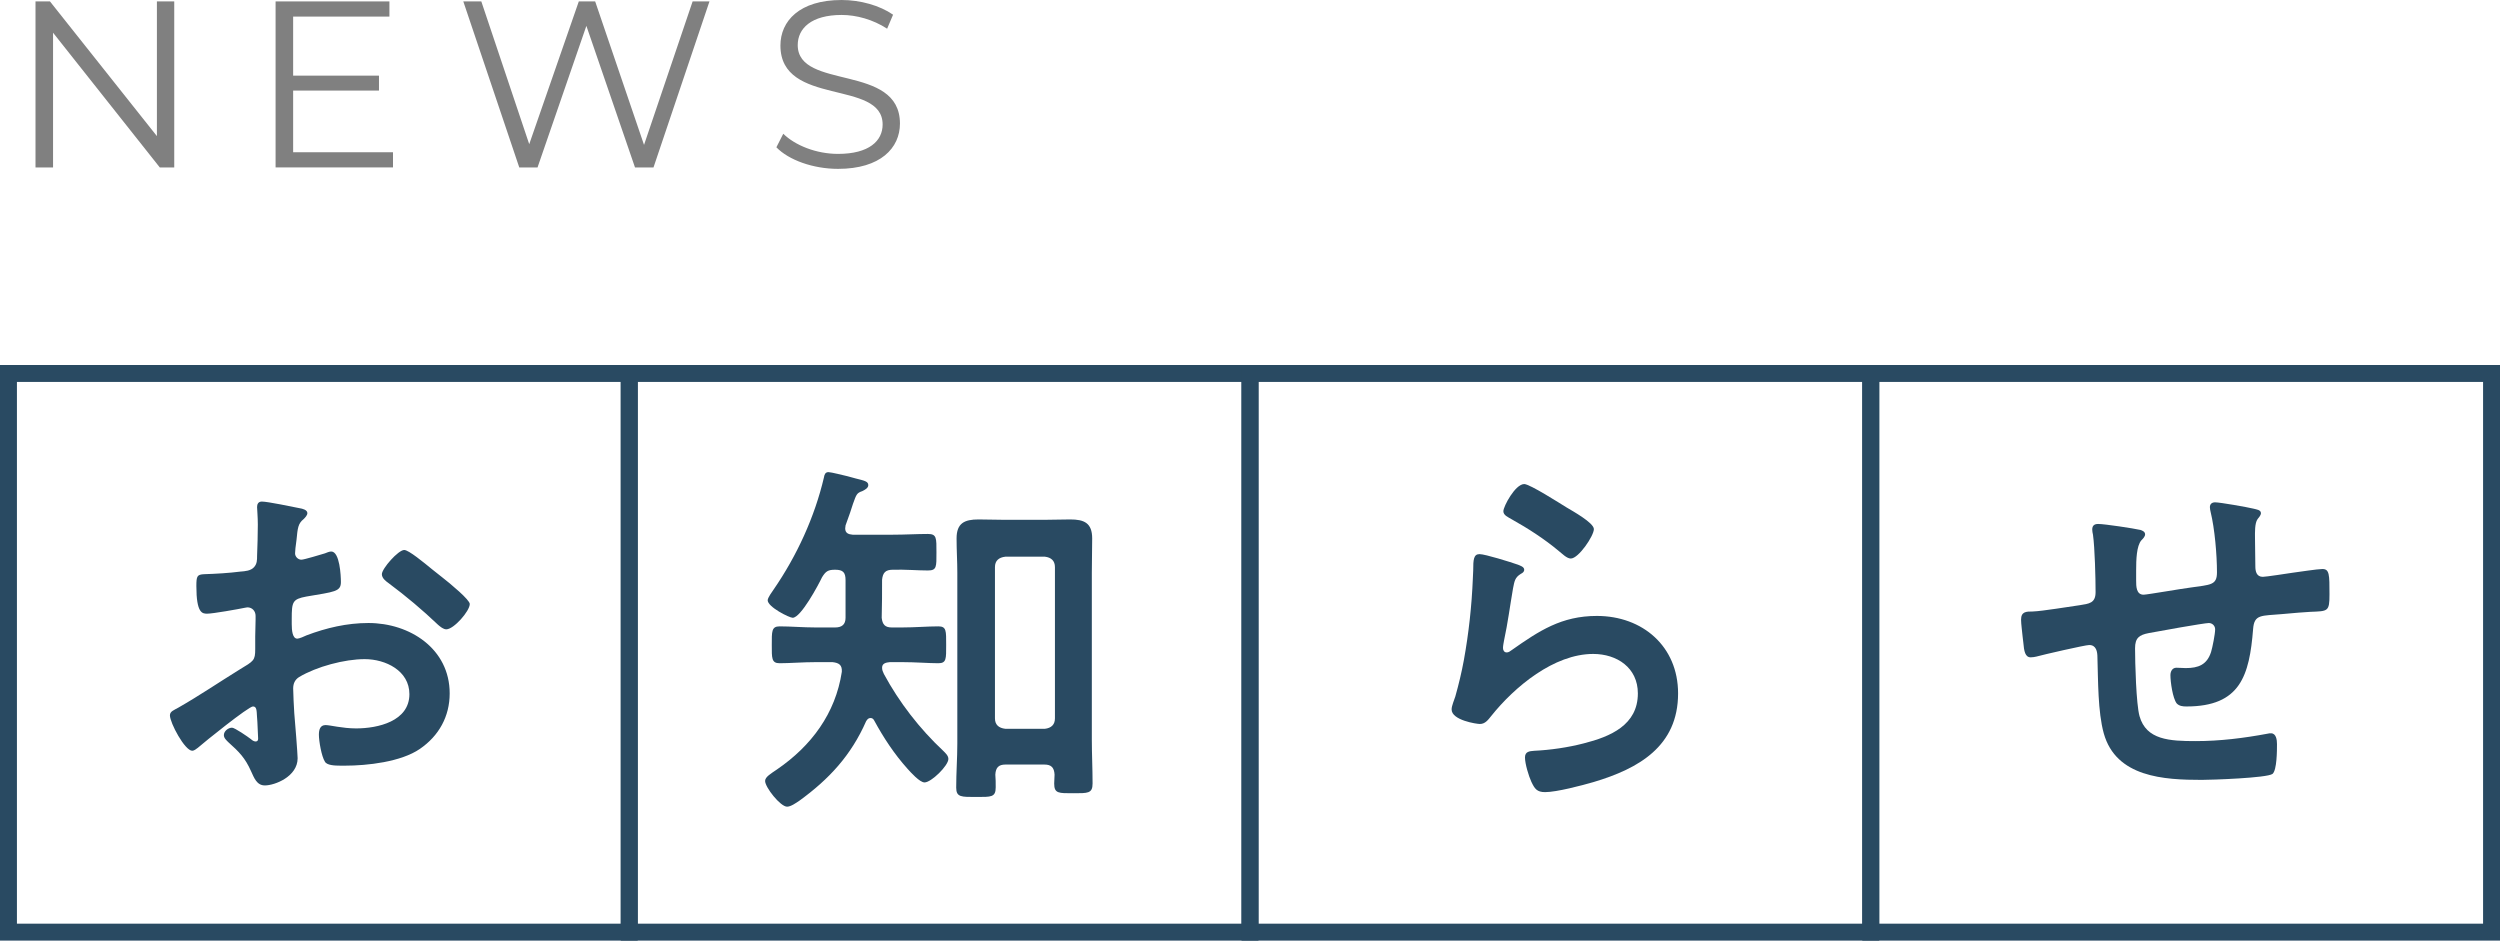
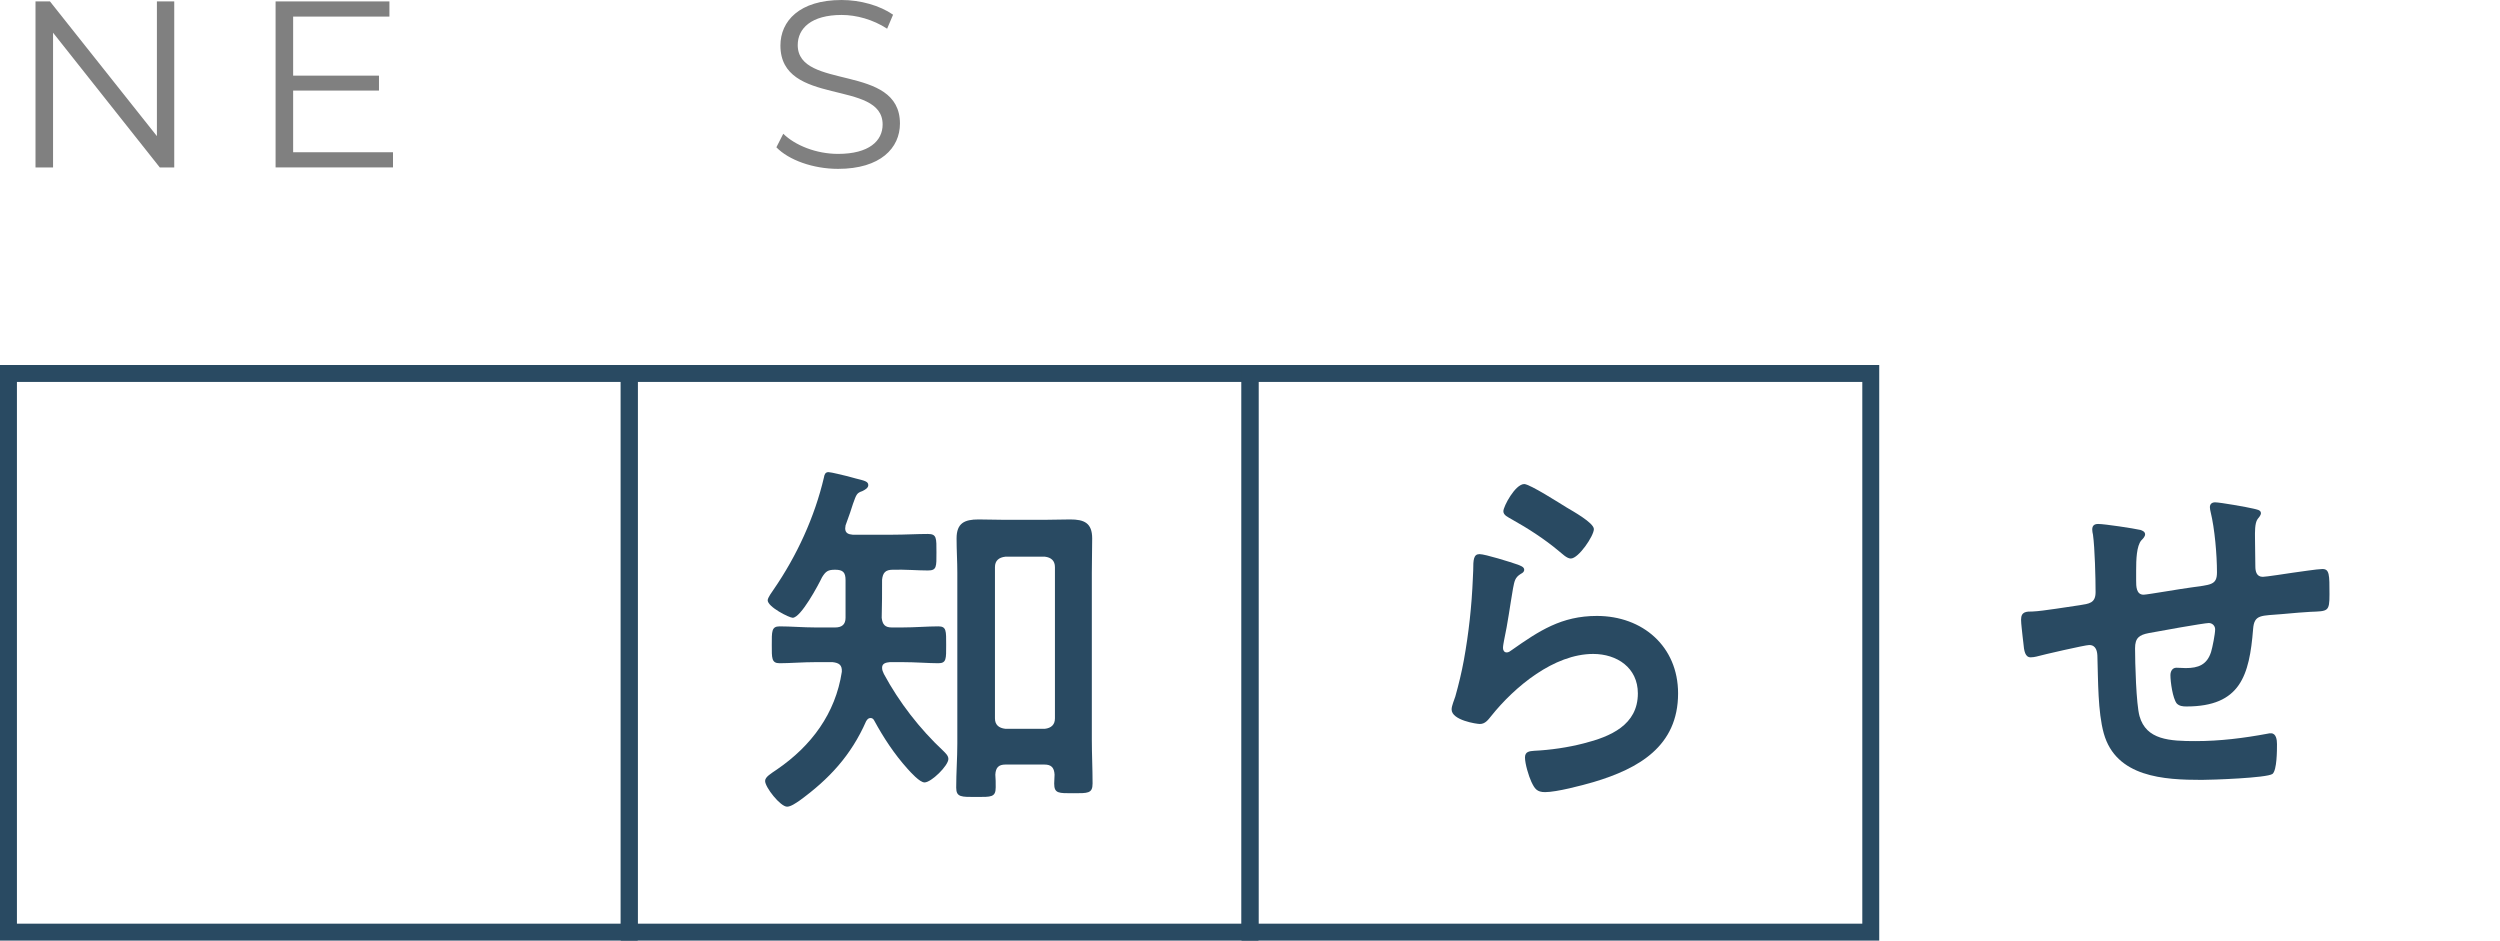
<svg xmlns="http://www.w3.org/2000/svg" id="_イヤー_2" viewBox="0 0 147.667 55.558">
  <defs>
    <style>.cls-1{fill:gray;}.cls-2{fill:#294a62;}.cls-3{fill:none;stroke:#294a62;stroke-miterlimit:10;}</style>
  </defs>
  <g id="_イヤー_1-2">
    <g>
      <path class="cls-1" d="M10.292,.084V9.89h-.854L3.134,1.933v7.957h-1.037V.084h.854l6.317,7.956V.084h1.023Z" />
      <path class="cls-1" d="M23.213,8.993v.896h-6.935V.084h6.724V.98h-5.687v3.488h5.07v.882h-5.07v3.643h5.897Z" />
-       <path class="cls-1" d="M41.906,.084l-3.306,9.806h-1.093l-2.872-8.362-2.885,8.362h-1.079L27.366,.084h1.064l2.83,8.433L34.188,.084h.967l2.886,8.475L40.911,.084h.995Z" />
      <path class="cls-1" d="M45.859,8.699l.406-.799c.701,.687,1.947,1.19,3.236,1.19,1.835,0,2.633-.771,2.633-1.736,0-2.689-6.037-1.037-6.037-4.665,0-1.442,1.121-2.689,3.614-2.689,1.106,0,2.255,.322,3.04,.868l-.351,.827c-.841-.547-1.821-.812-2.689-.812-1.793,0-2.592,.798-2.592,1.778,0,2.689,6.038,1.064,6.038,4.637,0,1.443-1.149,2.676-3.656,2.676-1.471,0-2.914-.519-3.643-1.274Z" />
    </g>
    <g>
      <g>
-         <path class="cls-2" d="M14.943,41.727c-.264,0-2.882,2.112-3.256,2.442-.088,.066-.221,.176-.33,.176-.44,0-1.32-1.65-1.32-2.09,0-.242,.242-.309,.506-.462,1.232-.704,2.398-1.497,3.608-2.245,.836-.506,.924-.527,.924-1.21v-.748c0-.33,.022-.66,.022-.99v-.22c0-.286-.198-.506-.484-.506-.044,0-.088,.021-.132,.021-.418,.088-1.914,.353-2.244,.353-.286,0-.638-.022-.638-1.629,0-.594,.044-.682,.462-.704,.682-.021,1.452-.065,2.134-.153,.286-.022,.616-.044,.814-.265,.176-.198,.176-.418,.176-.66,.022-.616,.044-1.231,.044-1.848,0-.44-.044-.946-.044-1.034,0-.176,.066-.33,.286-.33,.33,0,1.805,.308,2.244,.396,.132,.022,.44,.088,.44,.286,0,.132-.132,.265-.22,.353-.33,.264-.353,.528-.419,1.21-.021,.132-.044,.308-.065,.506,0,.088-.022,.221-.022,.309,0,.197,.177,.374,.374,.374,.154,0,1.167-.309,1.387-.374,.109-.044,.264-.11,.374-.11,.506,0,.572,1.431,.572,1.805,0,.571-.374,.571-2.047,.857-.813,.154-.857,.309-.857,1.32v.309c0,.374,.044,.857,.33,.857,.109,0,.418-.132,.55-.198,1.166-.439,2.376-.726,3.652-.726,2.442,0,4.797,1.519,4.797,4.158,0,1.364-.639,2.509-1.761,3.279-1.122,.77-3.103,.989-4.422,.989h-.265c-.352,0-.814-.021-.924-.241-.198-.309-.353-1.211-.353-1.585,0-.286,.066-.571,.396-.571,.264,0,.99,.197,1.804,.197,1.276,0,3.146-.418,3.146-2.024,0-1.386-1.408-2.068-2.64-2.068-1.188,0-2.839,.44-3.873,1.057-.242,.154-.352,.374-.352,.682,0,.265,.044,1.145,.065,1.453,.044,.462,.198,2.441,.198,2.662,0,1.078-1.342,1.606-1.937,1.606-.483,0-.638-.463-.813-.837-.353-.792-.704-1.144-1.343-1.716-.109-.11-.264-.242-.264-.418,0-.242,.264-.44,.484-.44,.153,0,.924,.528,1.122,.683,.065,.065,.176,.132,.264,.132,.132,0,.154-.088,.154-.176,0-.022-.044-.925-.044-.969,0-.109-.022-.22-.022-.308-.021-.396-.021-.616-.242-.616Zm11.112-7.679c.594,.462,1.693,1.386,1.693,1.628,0,.418-.945,1.496-1.386,1.496-.176,0-.352-.154-.484-.264-.924-.881-1.892-1.694-2.926-2.465-.154-.11-.396-.286-.396-.528,0-.33,.968-1.43,1.32-1.43,.264,0,1.166,.748,1.65,1.144,.176,.133,.352,.286,.528,.419Z" />
        <path class="cls-2" d="M52.674,37.062h.616c.727,0,1.519-.065,2.135-.065,.483,0,.462,.264,.462,1.1,0,.814,.021,1.078-.462,1.078-.572,0-1.364-.065-2.135-.065h-.726c-.221,.021-.462,.065-.462,.33,0,.132,.044,.242,.109,.374,.902,1.672,2.112,3.234,3.499,4.532,.132,.132,.308,.286,.308,.484,0,.396-1.012,1.386-1.408,1.386-.286,0-.814-.594-1.012-.813-.771-.858-1.408-1.826-1.959-2.839-.044-.088-.109-.154-.22-.154-.132,0-.198,.089-.264,.198-.881,2.003-2.179,3.411-3.938,4.687-.198,.133-.507,.353-.727,.353-.396,0-1.298-1.145-1.298-1.519,0-.242,.352-.439,.704-.682,2.024-1.387,3.454-3.301,3.828-5.765,.022-.396-.154-.528-.55-.572h-.99c-.748,0-1.54,.065-2.135,.065-.483,0-.462-.308-.462-1.078,0-.792-.021-1.1,.462-1.1,.639,0,1.408,.065,2.135,.065h1.145c.396,0,.615-.176,.615-.571v-2.223c0-.462-.153-.616-.615-.616-.419,0-.551,.088-.771,.44-.22,.462-1.254,2.398-1.738,2.398-.198,0-1.475-.639-1.475-1.034,0-.154,.265-.507,.353-.639,1.364-1.98,2.42-4.269,2.971-6.623,.021-.132,.065-.308,.264-.308,.154,0,.924,.198,1.122,.242,.176,.044,.33,.088,.484,.132,.528,.132,.748,.176,.748,.396,0,.177-.22,.286-.353,.353-.33,.11-.352,.198-.55,.748-.088,.286-.22,.682-.44,1.276,0,.065-.021,.132-.021,.176,0,.286,.198,.353,.44,.374h2.376c.704,0,1.43-.044,2.068-.044,.528,0,.506,.242,.506,1.101,0,.836,.022,1.056-.506,1.056-.616,0-1.364-.066-2.068-.044-.44,0-.594,.176-.638,.594,0,.748,0,1.496-.022,2.245,.044,.396,.198,.571,.594,.571Zm6.711,8.098c-.396,0-.571,.176-.594,.594,.022,.242,.022,.484,.022,.748,0,.595-.265,.572-1.145,.572s-1.188,.022-1.188-.55c0-.88,.066-1.738,.066-2.618v-10.078c0-.66-.044-1.342-.044-2.024,0-.901,.462-1.122,1.298-1.122,.506,0,1.013,.022,1.519,.022h2.376c.506,0,1.013-.022,1.519-.022,.813,0,1.298,.198,1.298,1.122,0,.683-.021,1.343-.021,2.024v9.857c0,.858,.044,1.717,.044,2.597,0,.594-.286,.572-1.145,.572s-1.122,.021-1.122-.572c0-.176,.022-.353,.022-.528-.022-.418-.198-.594-.595-.594h-2.311Zm2.333-2.112c.374-.044,.594-.242,.594-.616v-8.934c0-.374-.22-.572-.594-.616h-2.333c-.396,.044-.616,.242-.616,.616v8.934c0,.374,.221,.572,.616,.616h2.333Z" />
        <path class="cls-2" d="M89.634,33.344c.154,.065,.396,.132,.396,.308,0,.132-.109,.198-.197,.242-.353,.22-.374,.418-.463,.858-.176,1.012-.308,2.046-.527,3.058-.022,.133-.066,.33-.066,.463,0,.132,.066,.264,.22,.264,.11,0,.198-.066,.286-.132,1.629-1.145,2.948-2.024,5.039-2.024,2.706,0,4.797,1.804,4.797,4.576,0,3.125-2.333,4.445-4.995,5.237-.682,.198-2.178,.594-2.86,.594-.484,0-.616-.198-.814-.616-.153-.33-.374-1.056-.374-1.43,0-.353,.265-.374,.551-.396,.946-.044,2.002-.198,2.926-.439,1.562-.396,3.19-1.078,3.19-2.949,0-1.518-1.231-2.332-2.64-2.332-2.311,0-4.643,1.937-6.029,3.675-.176,.22-.352,.462-.66,.462-.198,0-1.672-.22-1.672-.858,0-.22,.153-.55,.22-.77,.198-.704,.374-1.431,.506-2.156,.286-1.585,.462-3.19,.528-4.797,0-.176,.022-.33,.022-.484,0-.638,.021-.968,.374-.968,.33,0,1.87,.483,2.244,.616Zm.396-4.753c.33,0,2.112,1.144,2.509,1.386,.33,.198,1.606,.902,1.606,1.276,0,.396-.902,1.738-1.364,1.738-.242,0-.528-.308-.704-.44-.836-.704-1.826-1.342-2.772-1.87-.221-.132-.506-.242-.506-.483,0-.286,.704-1.606,1.231-1.606Z" />
        <path class="cls-2" d="M126.418,31.297c.132,.044,.286,.11,.286,.265,0,.132-.132,.264-.22,.352-.286,.33-.309,1.145-.309,1.782v.594c0,.33,0,.837,.44,.837,.198,0,2.354-.374,2.75-.419,1.21-.176,1.584-.132,1.584-.901,0-1.034-.132-2.574-.374-3.564-.021-.088-.044-.198-.044-.286,0-.198,.133-.286,.309-.286,.286,0,1.914,.286,2.266,.374,.154,.044,.44,.065,.44,.264,0,.132-.132,.265-.198,.353-.176,.242-.153,.813-.153,1.1,0,.572,.021,1.122,.021,1.694,0,.286,.066,.616,.44,.616,.176,0,1.474-.198,1.76-.242,.353-.044,1.475-.22,1.761-.22,.418,0,.418,.33,.418,1.496,0,1.034-.088,.99-1.145,1.034-.396,.022-.924,.066-1.65,.132-1.231,.11-1.649,0-1.716,.88-.22,2.751-.748,4.577-3.938,4.577-.22,0-.418-.022-.572-.176-.242-.309-.374-1.276-.374-1.673,0-.22,.11-.439,.352-.439,.177,0,.375,.021,.551,.021,.748,0,1.254-.198,1.496-.946,.088-.285,.242-1.078,.242-1.342,0-.22-.176-.374-.374-.374-.265,0-3.103,.506-3.543,.594-.572,.11-.813,.286-.813,.902,0,.836,.065,3.301,.264,4.005,.396,1.408,1.782,1.474,3.322,1.474,1.431,0,2.839-.176,4.247-.439,.065-.022,.132-.022,.197-.022,.309,0,.353,.396,.353,.639,0,.352,0,1.54-.264,1.76-.33,.242-3.609,.353-4.181,.353-2.223,0-5.062-.154-5.787-2.751-.353-1.276-.33-3.124-.374-4.488,0-.33-.066-.727-.484-.727-.242,0-2.729,.572-3.124,.683-.088,.021-.221,.044-.33,.044-.33,0-.396-.353-.44-.88-.021-.11-.021-.242-.044-.374-.021-.242-.088-.727-.088-.969,0-.484,.308-.484,.682-.484,.595-.021,2.135-.285,2.795-.374,.528-.088,.924-.109,.924-.77,0-.814-.044-2.597-.153-3.389-.022-.088-.045-.22-.045-.308,0-.242,.133-.33,.353-.33,.374,0,2.112,.264,2.486,.352Z" />
      </g>
      <rect class="cls-3" x=".5" y="22.058" width="36.667" height="33" />
      <rect class="cls-3" x="37.167" y="22.058" width="36.667" height="33" />
      <rect class="cls-3" x="73.833" y="22.058" width="36.667" height="33" />
-       <rect class="cls-3" x="110.5" y="22.058" width="36.667" height="33" />
    </g>
  </g>
</svg>